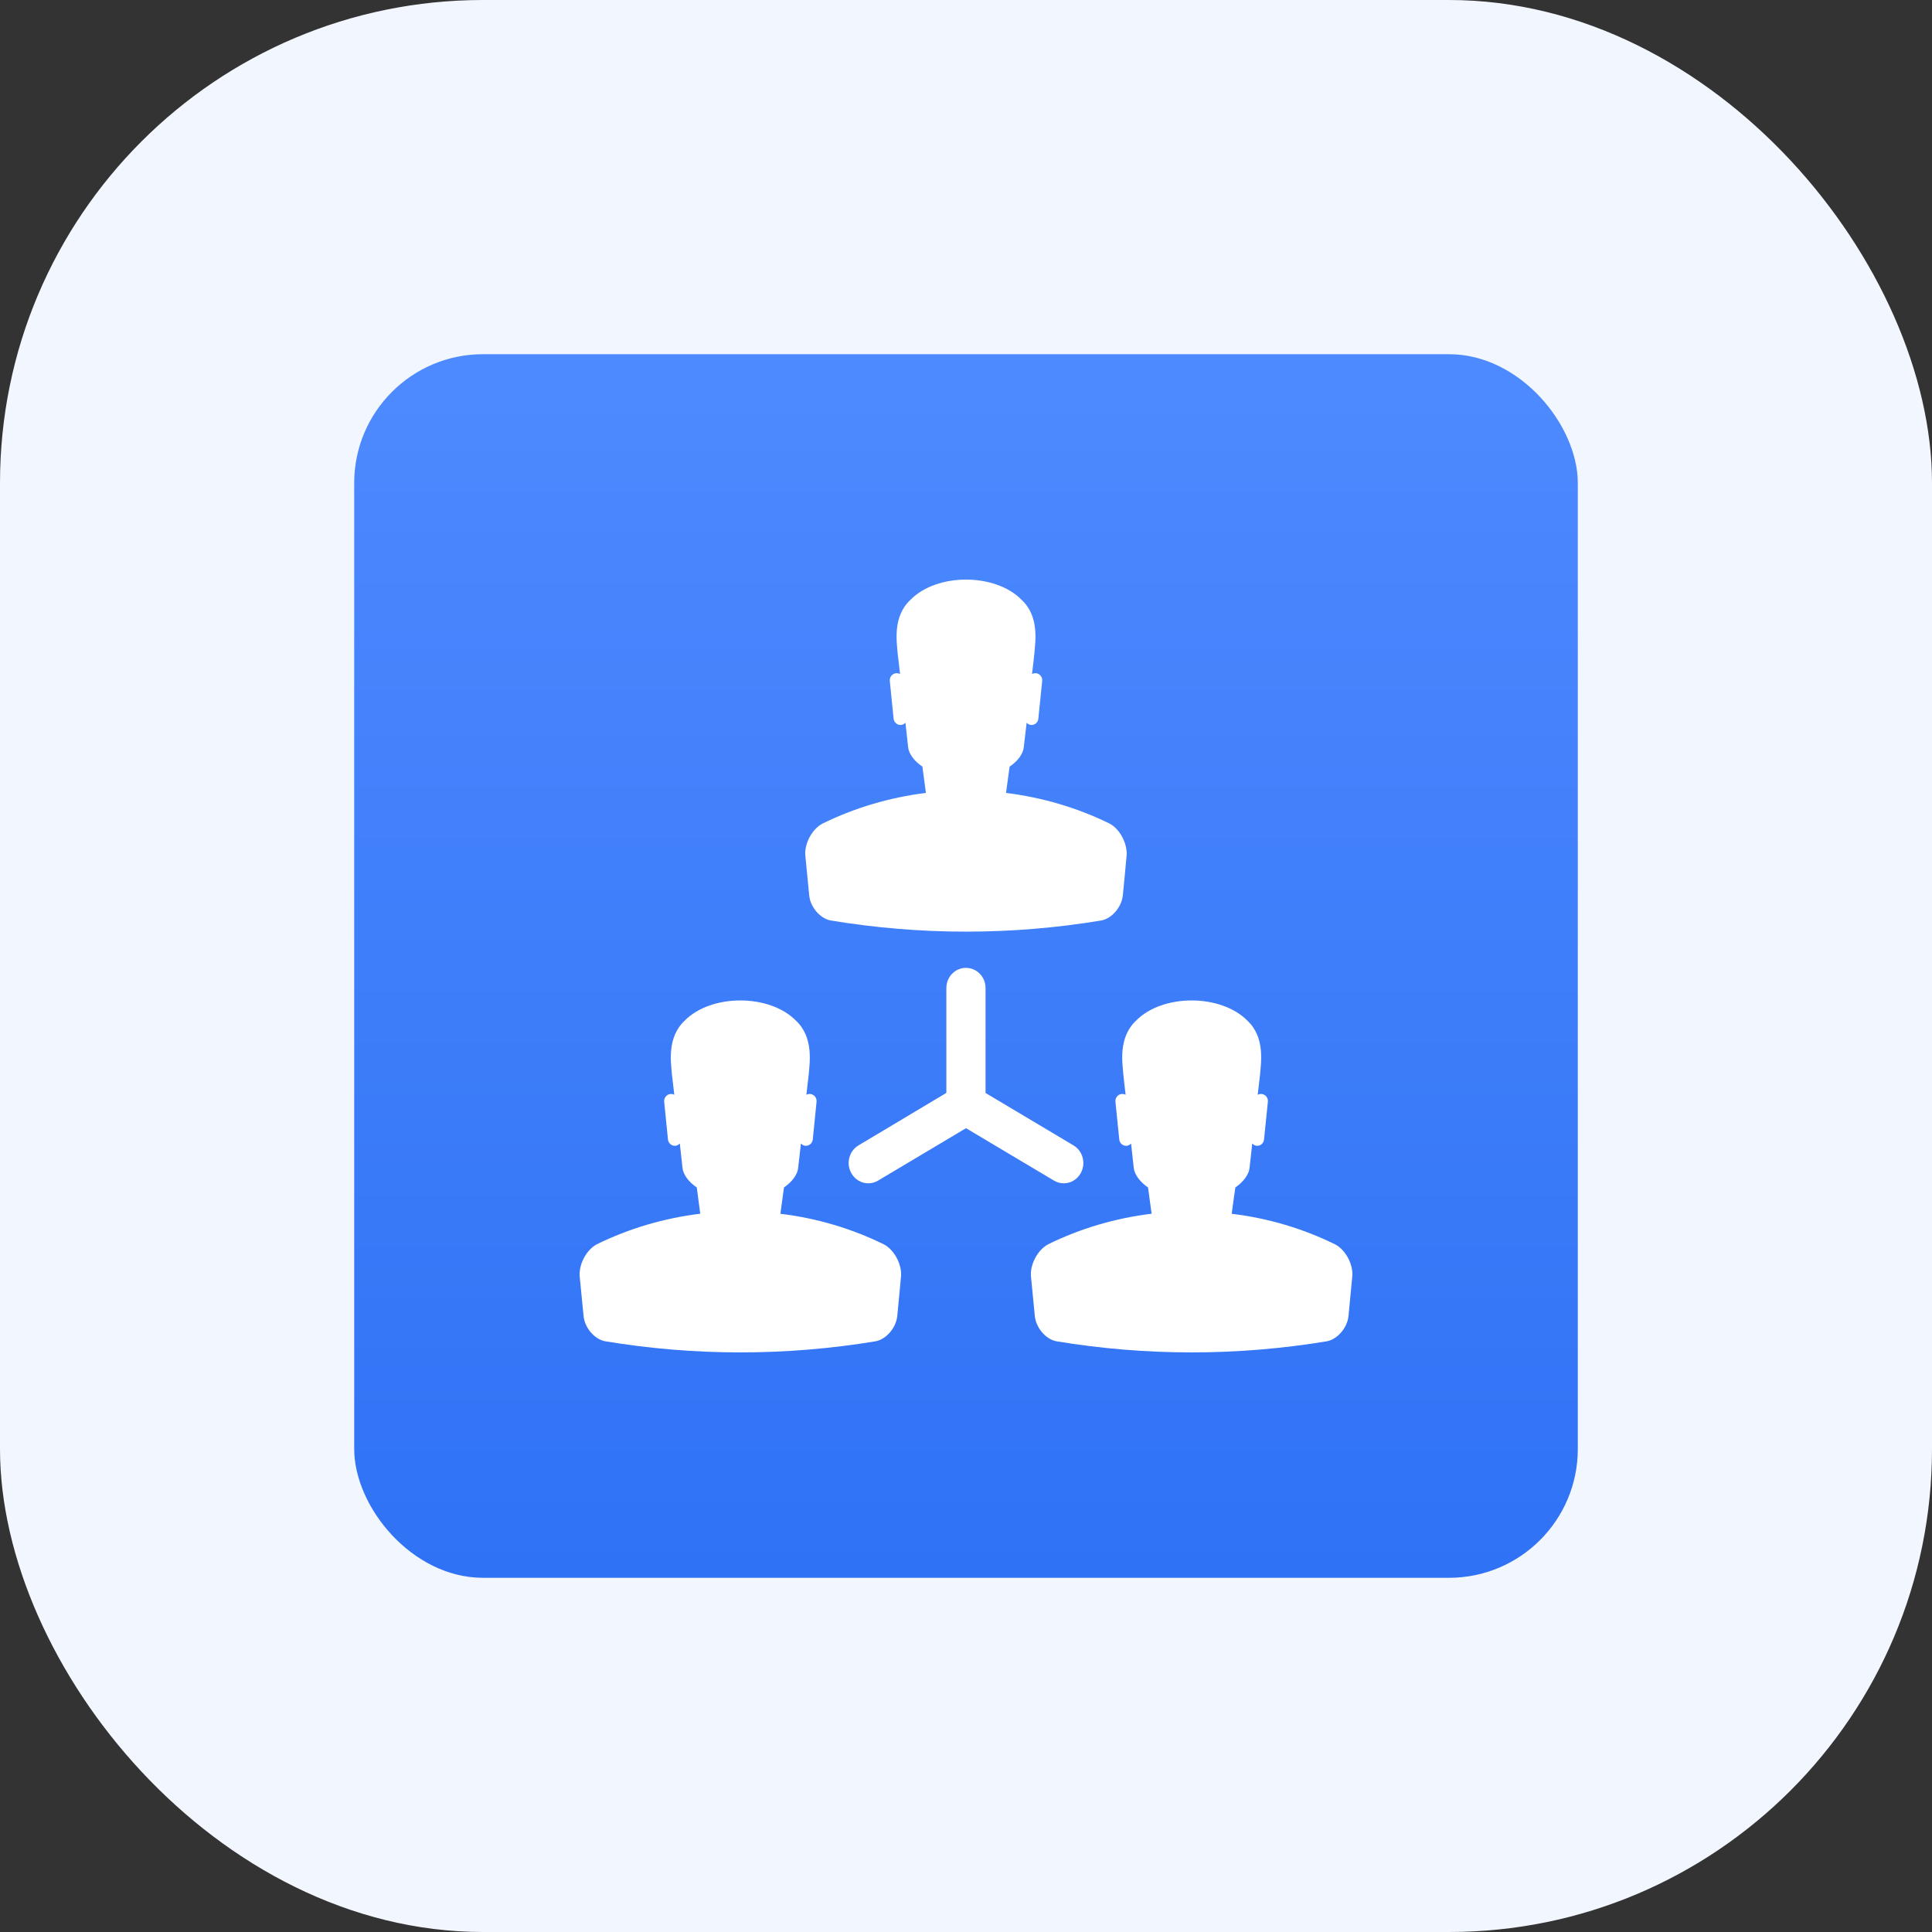
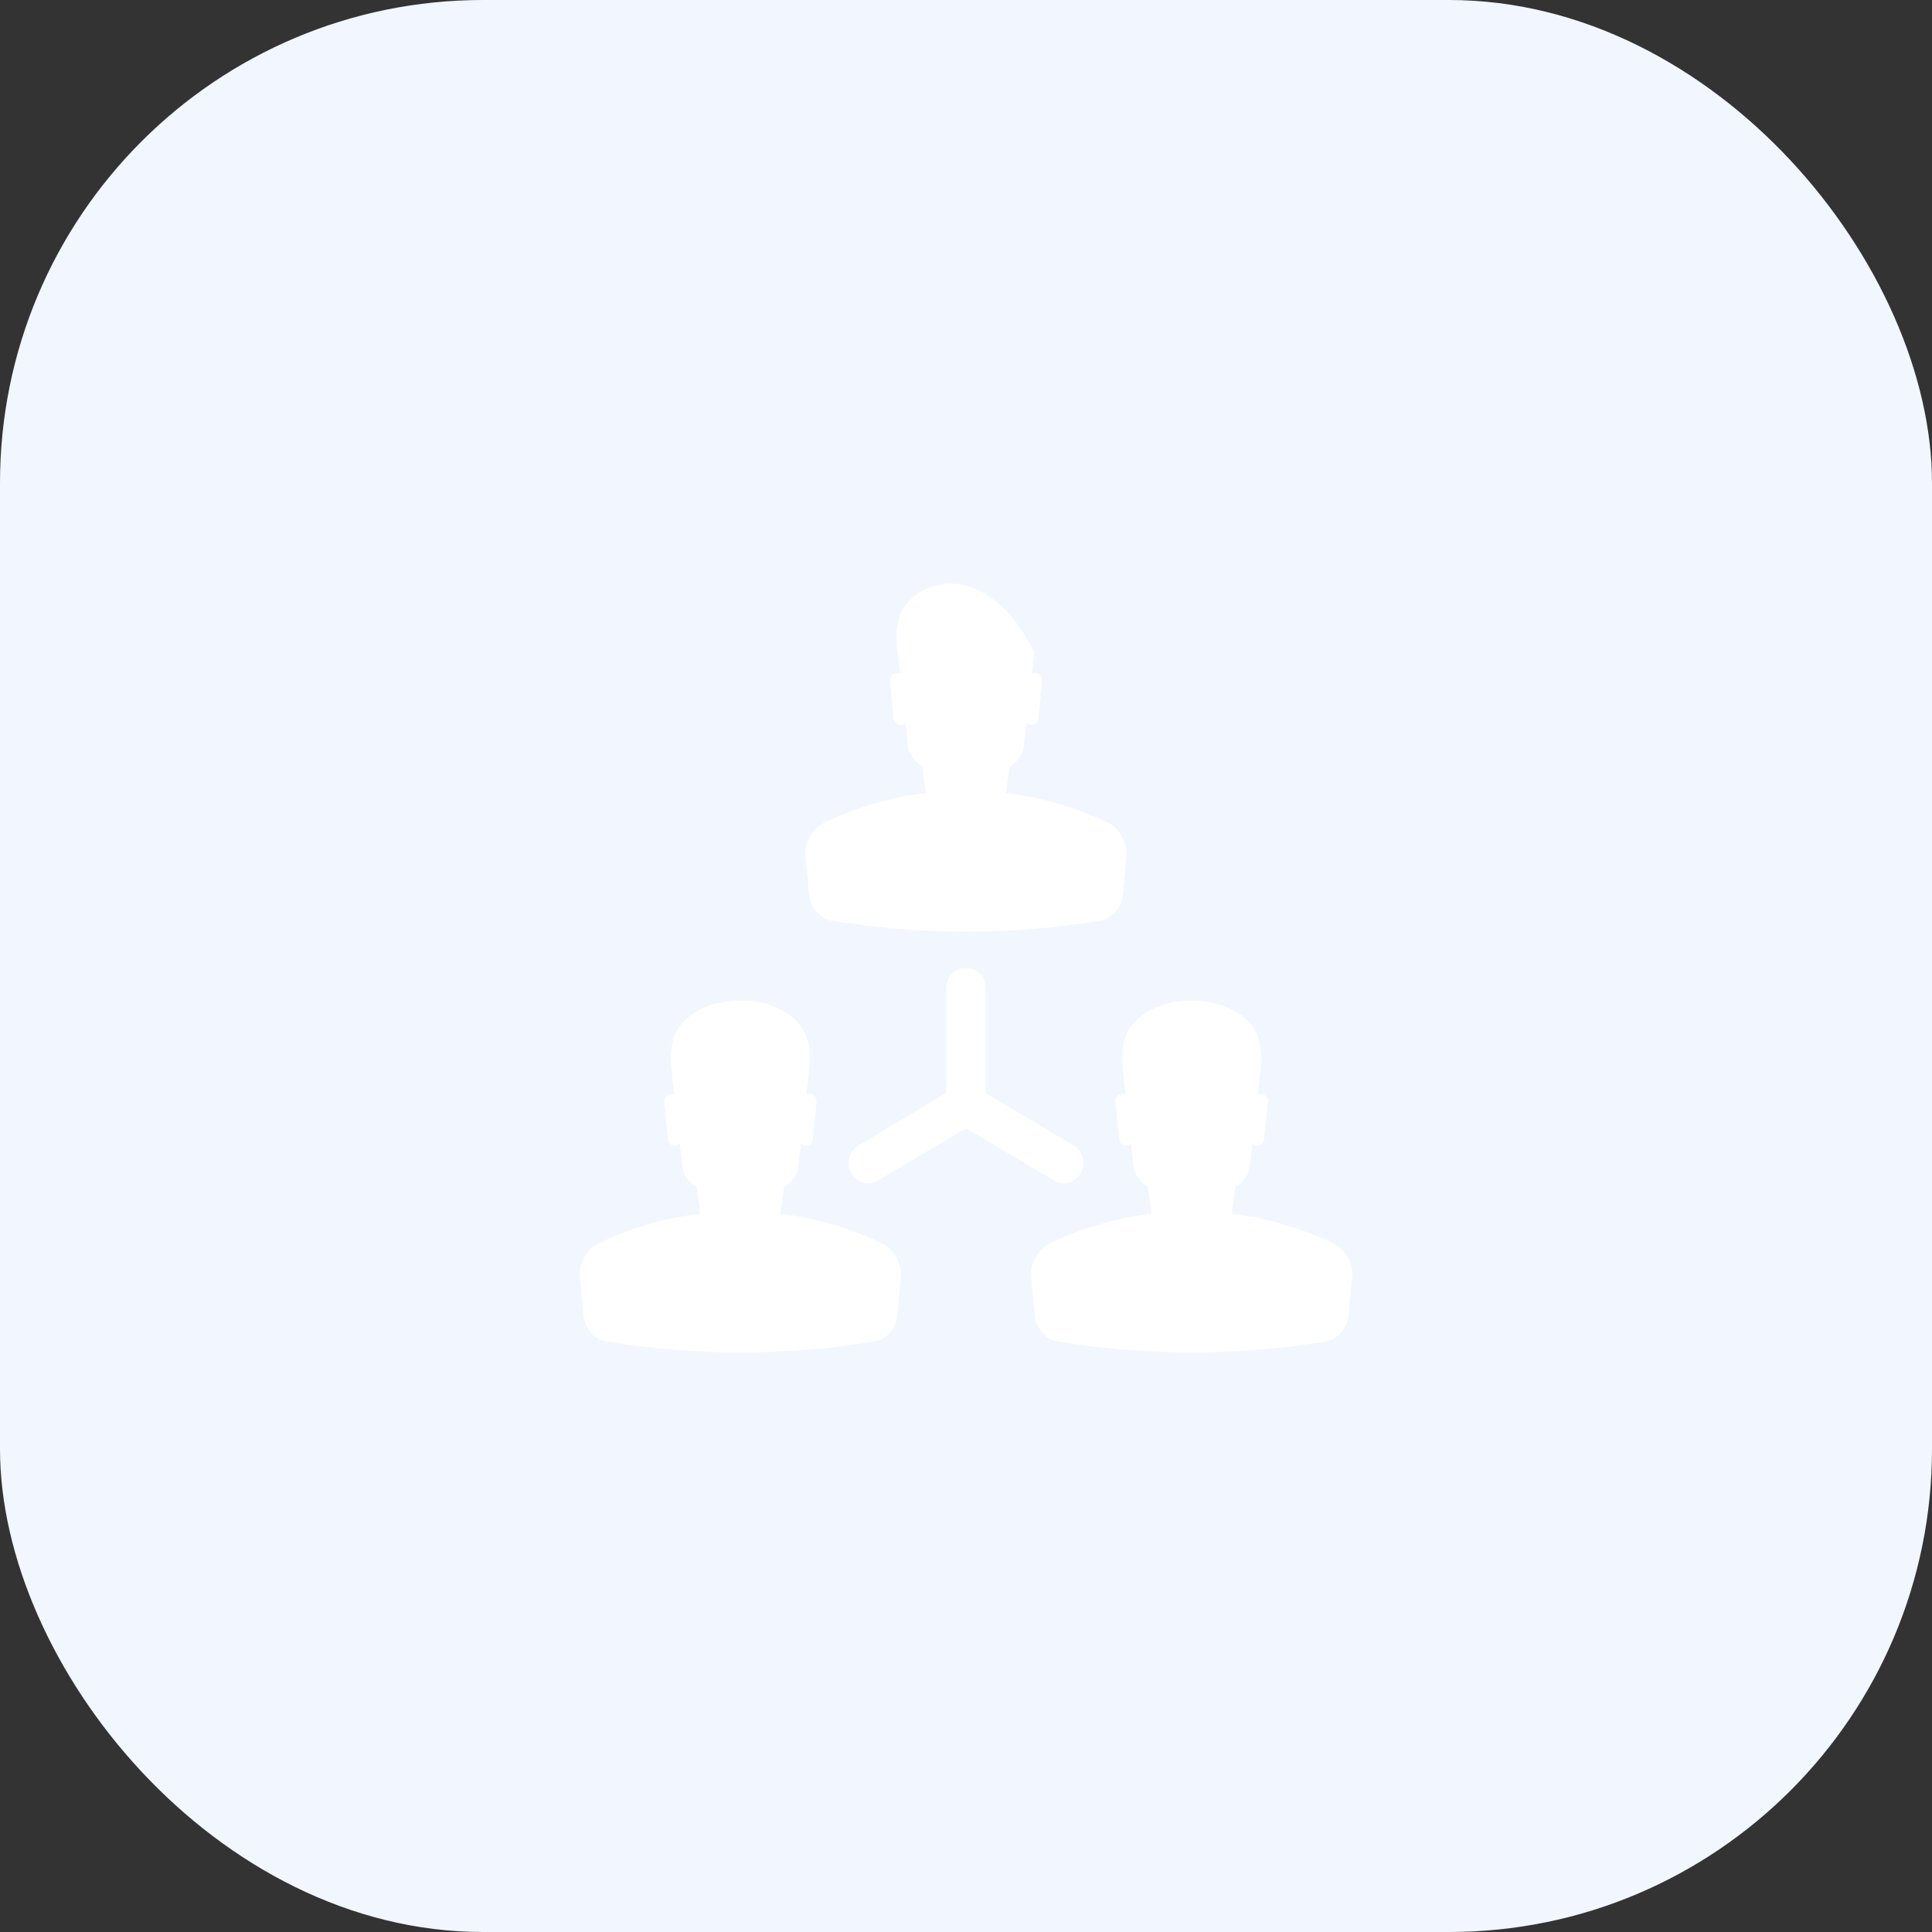
<svg xmlns="http://www.w3.org/2000/svg" width="60" height="60" viewBox="0 0 60 60" fill="none">
  <rect x="0" y="0" width="60" height="60" fill="#333333" stroke="none" />
  <g clip-path="url(#clip0_1710_6245)">
    <rect width="60" height="60" rx="10" fill="#F2F6FF" />
-     <rect x="11" y="11" width="38" height="38" rx="4" fill="url(#paint0_linear_1710_6245)" />
-     <path d="M27.457 38.649C26.439 38.146 25.345 37.829 24.236 37.695C24.274 37.419 24.31 37.147 24.347 36.877C24.594 36.713 24.771 36.471 24.787 36.271C24.817 36.019 24.846 35.767 24.874 35.511C24.908 35.55 24.952 35.577 25.005 35.583C25.123 35.595 25.228 35.508 25.242 35.386L25.359 34.217C25.371 34.097 25.284 33.987 25.167 33.975C25.123 33.969 25.079 33.981 25.043 33.999C25.069 33.778 25.093 33.557 25.119 33.336C25.139 33.029 25.282 32.22 24.715 31.694C23.896 30.862 22.087 30.862 21.267 31.694C20.699 32.22 20.844 33.029 20.864 33.336C20.89 33.559 20.915 33.78 20.941 33.999C20.904 33.981 20.86 33.969 20.818 33.975C20.701 33.987 20.615 34.097 20.627 34.217L20.744 35.386C20.756 35.505 20.86 35.595 20.979 35.583C21.031 35.578 21.077 35.55 21.112 35.511C21.138 35.767 21.168 36.019 21.196 36.271C21.214 36.471 21.389 36.711 21.639 36.877C21.675 37.147 21.711 37.419 21.747 37.693C20.637 37.829 19.546 38.144 18.526 38.647C18.198 38.826 17.969 39.286 18.003 39.644C18.042 40.054 18.082 40.464 18.124 40.876C18.158 41.231 18.456 41.586 18.786 41.653C21.576 42.116 24.411 42.116 27.203 41.653C27.533 41.584 27.827 41.231 27.865 40.876C27.904 40.464 27.944 40.056 27.982 39.644C28.016 39.286 27.785 38.826 27.457 38.649ZM41.471 38.649C40.453 38.146 39.361 37.829 38.252 37.695C38.288 37.421 38.325 37.149 38.365 36.877C38.61 36.713 38.788 36.471 38.806 36.271C38.834 36.019 38.864 35.767 38.89 35.511C38.926 35.55 38.968 35.577 39.023 35.583C39.142 35.595 39.244 35.508 39.256 35.386L39.375 34.217C39.387 34.097 39.303 33.987 39.184 33.975C39.142 33.969 39.097 33.981 39.059 33.999C39.085 33.778 39.111 33.557 39.136 33.336C39.154 33.029 39.303 32.22 38.735 31.694C37.912 30.862 36.104 30.862 35.285 31.694C34.718 32.22 34.862 33.029 34.883 33.336C34.907 33.557 34.929 33.778 34.957 33.999C34.921 33.981 34.877 33.969 34.83 33.975C34.714 33.987 34.629 34.097 34.641 34.217L34.76 35.386C34.77 35.505 34.877 35.595 34.993 35.583C35.047 35.578 35.094 35.55 35.126 35.511C35.154 35.767 35.182 36.019 35.21 36.271C35.23 36.471 35.406 36.711 35.653 36.877C35.689 37.147 35.725 37.419 35.764 37.693C34.653 37.829 33.561 38.144 32.543 38.647C32.215 38.826 31.983 39.286 32.018 39.644C32.058 40.054 32.098 40.464 32.138 40.876C32.175 41.231 32.47 41.586 32.798 41.653C35.591 42.116 38.425 42.116 41.216 41.653C41.546 41.584 41.841 41.231 41.878 40.876C41.918 40.464 41.958 40.056 41.996 39.644C42.033 39.286 41.801 38.826 41.471 38.649ZM34.464 25.579C33.444 25.078 32.354 24.763 31.243 24.625C31.281 24.355 31.318 24.079 31.354 23.807C31.603 23.645 31.778 23.405 31.794 23.204C31.825 22.949 31.853 22.697 31.883 22.445C31.917 22.482 31.963 22.506 32.016 22.514C32.132 22.524 32.237 22.437 32.247 22.317L32.366 21.148C32.38 21.029 32.291 20.921 32.175 20.907C32.132 20.903 32.088 20.913 32.05 20.933C32.078 20.71 32.104 20.489 32.126 20.265C32.146 19.961 32.293 19.149 31.724 18.626C30.905 17.791 29.096 17.791 28.278 18.626C27.71 19.149 27.855 19.961 27.875 20.265C27.899 20.489 27.928 20.71 27.952 20.933C27.914 20.913 27.871 20.903 27.827 20.907C27.708 20.921 27.622 21.029 27.634 21.148L27.751 22.317C27.765 22.437 27.869 22.524 27.984 22.514C28.036 22.508 28.085 22.482 28.119 22.445C28.145 22.697 28.175 22.949 28.203 23.204C28.221 23.405 28.398 23.645 28.646 23.807C28.682 24.079 28.718 24.351 28.755 24.625C27.644 24.763 26.554 25.08 25.536 25.581C25.206 25.758 24.974 26.22 25.011 26.577C25.049 26.987 25.089 27.399 25.131 27.809C25.165 28.166 25.463 28.52 25.791 28.585C28.584 29.049 31.418 29.049 34.209 28.585C34.538 28.52 34.832 28.166 34.87 27.809C34.911 27.399 34.951 26.987 34.987 26.577C35.021 26.22 34.792 25.758 34.464 25.579ZM33.34 35.572L30.607 33.943V30.685C30.607 30.338 30.336 30.058 29.998 30.058C29.662 30.058 29.39 30.338 29.39 30.685V33.941L26.66 35.572C26.369 35.747 26.268 36.133 26.439 36.433C26.552 36.636 26.755 36.749 26.968 36.749C27.071 36.749 27.177 36.721 27.27 36.664L30 35.037L32.732 36.664C32.826 36.721 32.933 36.749 33.036 36.749C33.247 36.749 33.452 36.636 33.563 36.433C33.73 36.133 33.631 35.747 33.34 35.572Z" fill="white" />
+     <path d="M27.457 38.649C26.439 38.146 25.345 37.829 24.236 37.695C24.274 37.419 24.31 37.147 24.347 36.877C24.594 36.713 24.771 36.471 24.787 36.271C24.817 36.019 24.846 35.767 24.874 35.511C24.908 35.55 24.952 35.577 25.005 35.583C25.123 35.595 25.228 35.508 25.242 35.386L25.359 34.217C25.371 34.097 25.284 33.987 25.167 33.975C25.123 33.969 25.079 33.981 25.043 33.999C25.069 33.778 25.093 33.557 25.119 33.336C25.139 33.029 25.282 32.22 24.715 31.694C23.896 30.862 22.087 30.862 21.267 31.694C20.699 32.22 20.844 33.029 20.864 33.336C20.89 33.559 20.915 33.78 20.941 33.999C20.904 33.981 20.86 33.969 20.818 33.975C20.701 33.987 20.615 34.097 20.627 34.217L20.744 35.386C20.756 35.505 20.86 35.595 20.979 35.583C21.031 35.578 21.077 35.55 21.112 35.511C21.138 35.767 21.168 36.019 21.196 36.271C21.214 36.471 21.389 36.711 21.639 36.877C21.675 37.147 21.711 37.419 21.747 37.693C20.637 37.829 19.546 38.144 18.526 38.647C18.198 38.826 17.969 39.286 18.003 39.644C18.042 40.054 18.082 40.464 18.124 40.876C18.158 41.231 18.456 41.586 18.786 41.653C21.576 42.116 24.411 42.116 27.203 41.653C27.533 41.584 27.827 41.231 27.865 40.876C27.904 40.464 27.944 40.056 27.982 39.644C28.016 39.286 27.785 38.826 27.457 38.649ZM41.471 38.649C40.453 38.146 39.361 37.829 38.252 37.695C38.288 37.421 38.325 37.149 38.365 36.877C38.61 36.713 38.788 36.471 38.806 36.271C38.834 36.019 38.864 35.767 38.89 35.511C38.926 35.55 38.968 35.577 39.023 35.583C39.142 35.595 39.244 35.508 39.256 35.386L39.375 34.217C39.387 34.097 39.303 33.987 39.184 33.975C39.142 33.969 39.097 33.981 39.059 33.999C39.085 33.778 39.111 33.557 39.136 33.336C39.154 33.029 39.303 32.22 38.735 31.694C37.912 30.862 36.104 30.862 35.285 31.694C34.718 32.22 34.862 33.029 34.883 33.336C34.907 33.557 34.929 33.778 34.957 33.999C34.921 33.981 34.877 33.969 34.83 33.975C34.714 33.987 34.629 34.097 34.641 34.217L34.76 35.386C34.77 35.505 34.877 35.595 34.993 35.583C35.047 35.578 35.094 35.55 35.126 35.511C35.154 35.767 35.182 36.019 35.21 36.271C35.23 36.471 35.406 36.711 35.653 36.877C35.689 37.147 35.725 37.419 35.764 37.693C34.653 37.829 33.561 38.144 32.543 38.647C32.215 38.826 31.983 39.286 32.018 39.644C32.058 40.054 32.098 40.464 32.138 40.876C32.175 41.231 32.47 41.586 32.798 41.653C35.591 42.116 38.425 42.116 41.216 41.653C41.546 41.584 41.841 41.231 41.878 40.876C41.918 40.464 41.958 40.056 41.996 39.644C42.033 39.286 41.801 38.826 41.471 38.649ZM34.464 25.579C33.444 25.078 32.354 24.763 31.243 24.625C31.281 24.355 31.318 24.079 31.354 23.807C31.603 23.645 31.778 23.405 31.794 23.204C31.825 22.949 31.853 22.697 31.883 22.445C31.917 22.482 31.963 22.506 32.016 22.514C32.132 22.524 32.237 22.437 32.247 22.317L32.366 21.148C32.38 21.029 32.291 20.921 32.175 20.907C32.132 20.903 32.088 20.913 32.05 20.933C32.078 20.71 32.104 20.489 32.126 20.265C30.905 17.791 29.096 17.791 28.278 18.626C27.71 19.149 27.855 19.961 27.875 20.265C27.899 20.489 27.928 20.71 27.952 20.933C27.914 20.913 27.871 20.903 27.827 20.907C27.708 20.921 27.622 21.029 27.634 21.148L27.751 22.317C27.765 22.437 27.869 22.524 27.984 22.514C28.036 22.508 28.085 22.482 28.119 22.445C28.145 22.697 28.175 22.949 28.203 23.204C28.221 23.405 28.398 23.645 28.646 23.807C28.682 24.079 28.718 24.351 28.755 24.625C27.644 24.763 26.554 25.08 25.536 25.581C25.206 25.758 24.974 26.22 25.011 26.577C25.049 26.987 25.089 27.399 25.131 27.809C25.165 28.166 25.463 28.52 25.791 28.585C28.584 29.049 31.418 29.049 34.209 28.585C34.538 28.52 34.832 28.166 34.87 27.809C34.911 27.399 34.951 26.987 34.987 26.577C35.021 26.22 34.792 25.758 34.464 25.579ZM33.34 35.572L30.607 33.943V30.685C30.607 30.338 30.336 30.058 29.998 30.058C29.662 30.058 29.39 30.338 29.39 30.685V33.941L26.66 35.572C26.369 35.747 26.268 36.133 26.439 36.433C26.552 36.636 26.755 36.749 26.968 36.749C27.071 36.749 27.177 36.721 27.27 36.664L30 35.037L32.732 36.664C32.826 36.721 32.933 36.749 33.036 36.749C33.247 36.749 33.452 36.636 33.563 36.433C33.73 36.133 33.631 35.747 33.34 35.572Z" fill="white" />
  </g>
  <defs>
    <linearGradient id="paint0_linear_1710_6245" x1="30" y1="11" x2="30" y2="49" gradientUnits="userSpaceOnUse">
      <stop stop-color="#4E8AFF" />
      <stop offset="1" stop-color="#2F72F5" />
    </linearGradient>
    <clipPath id="clip0_1710_6245">
      <rect width="60" height="60" rx="15" fill="white" />
    </clipPath>
  </defs>
</svg>